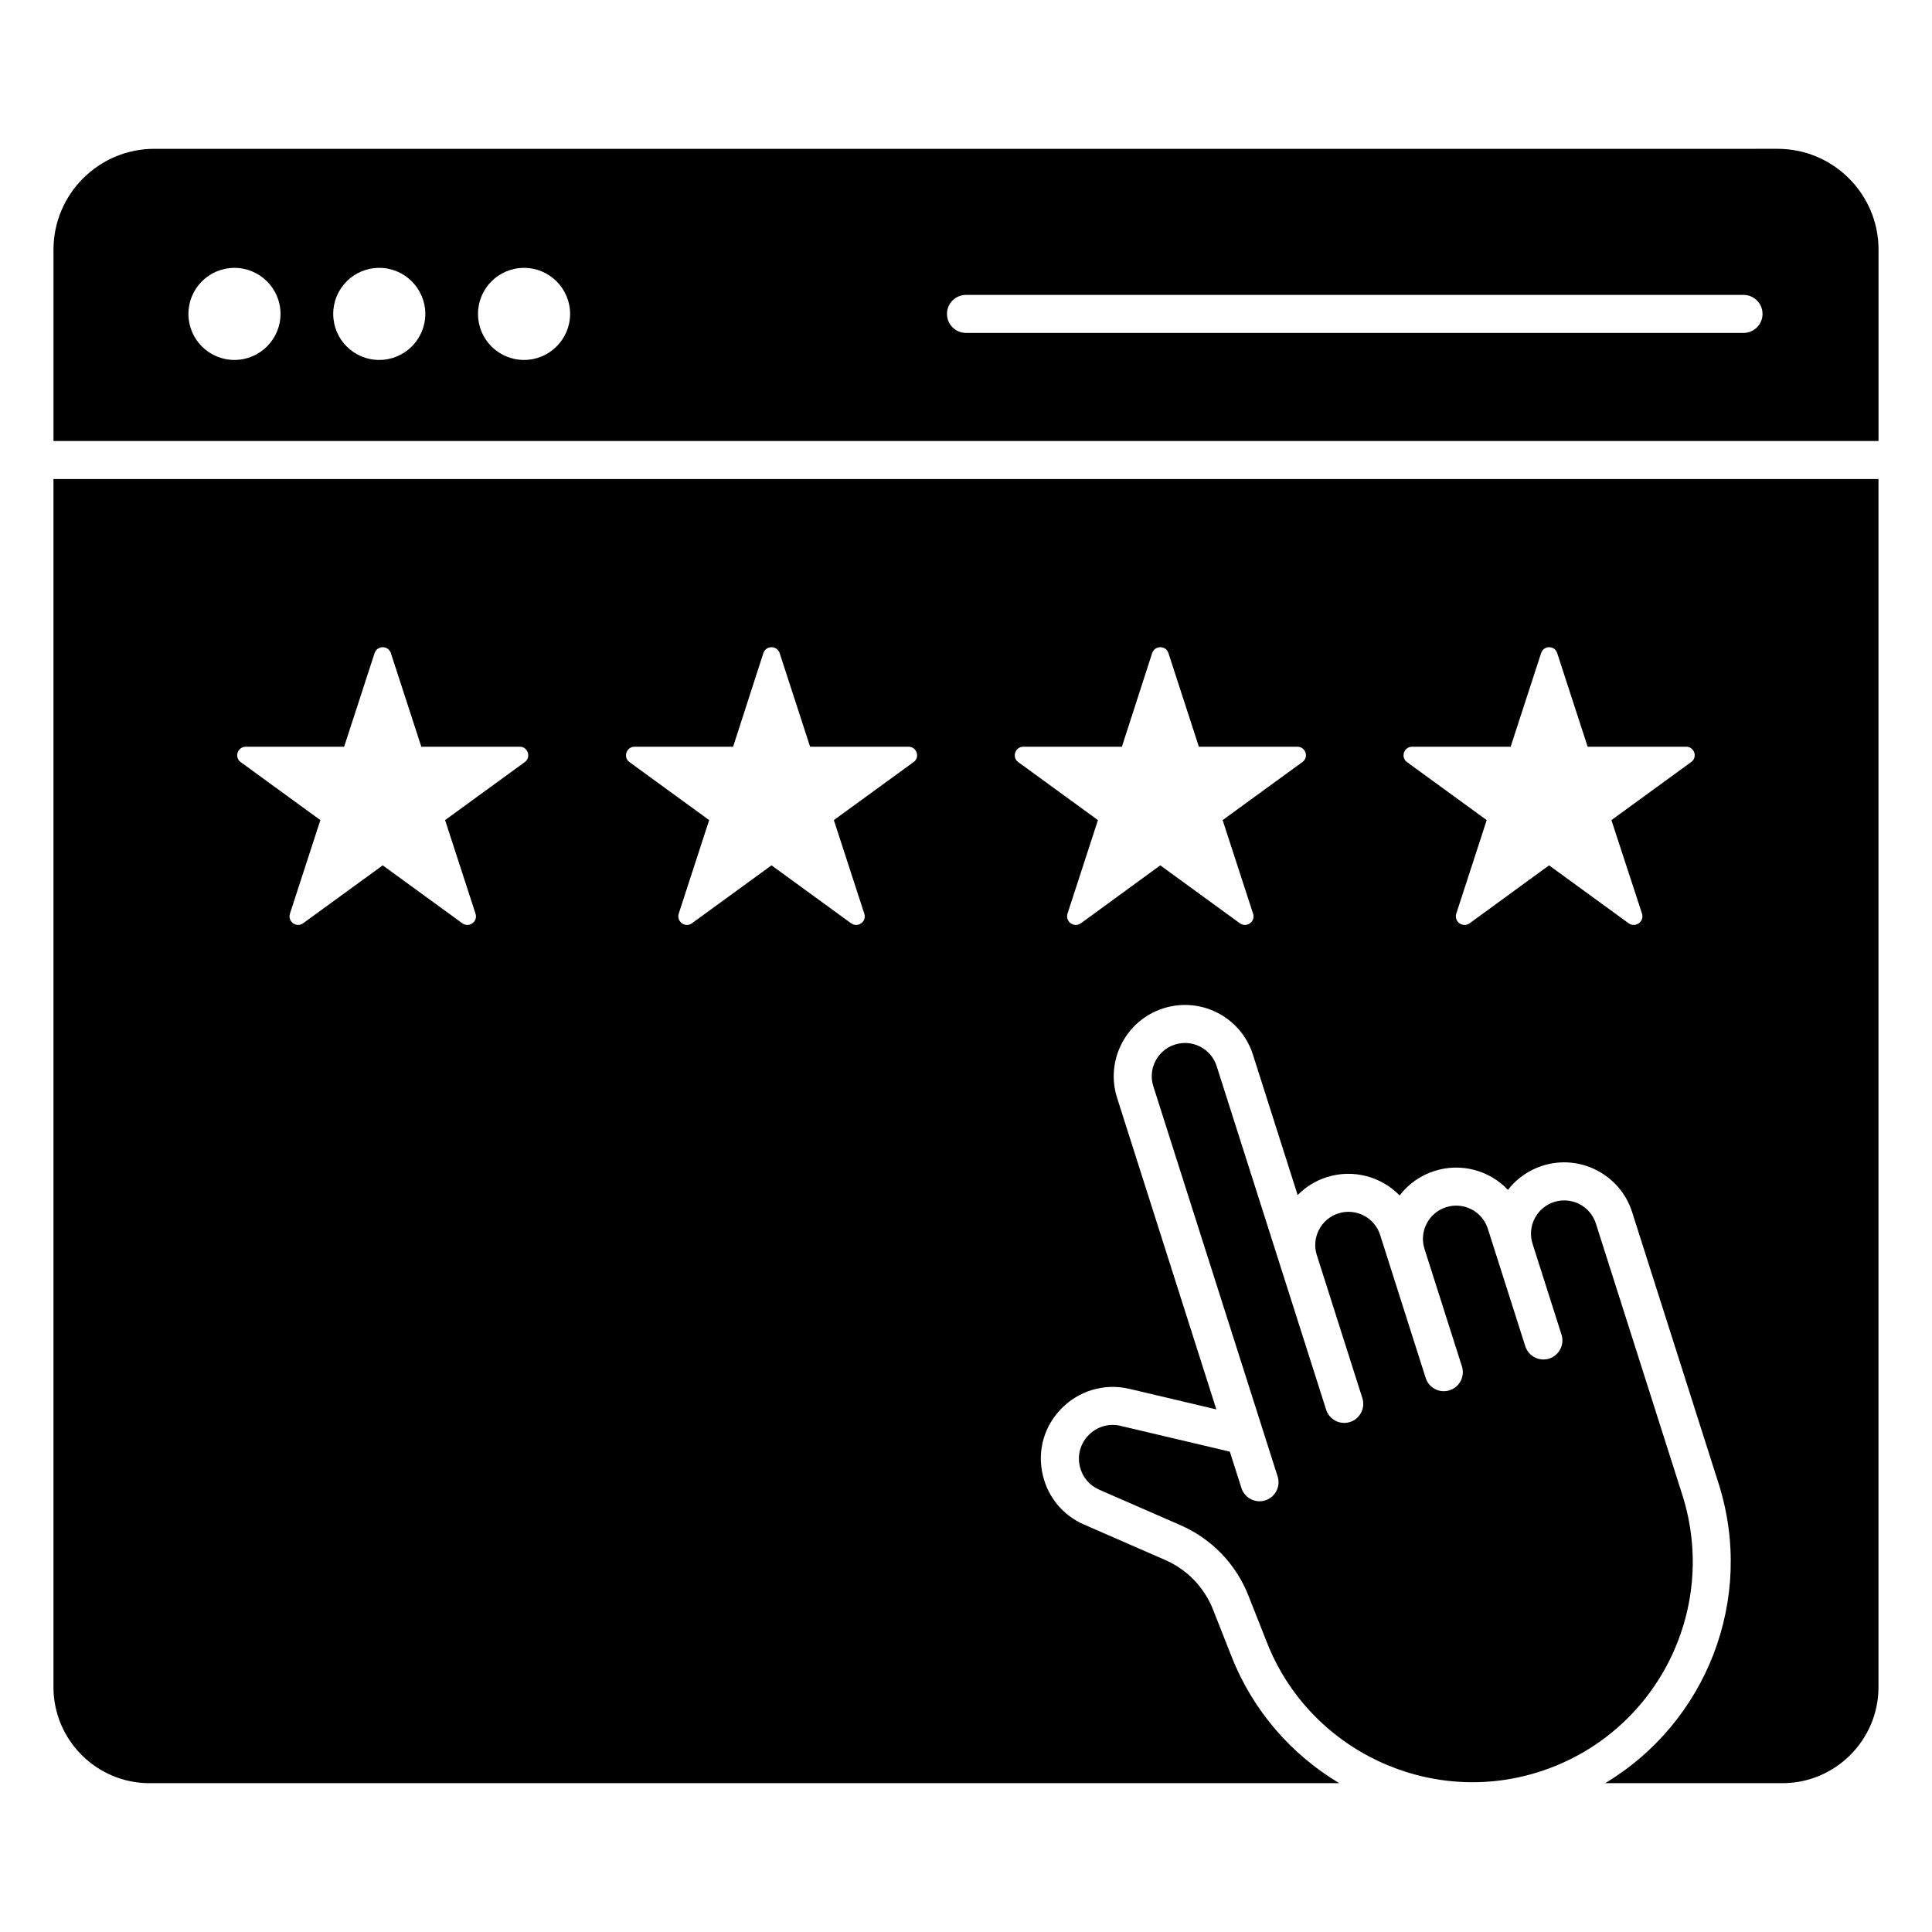
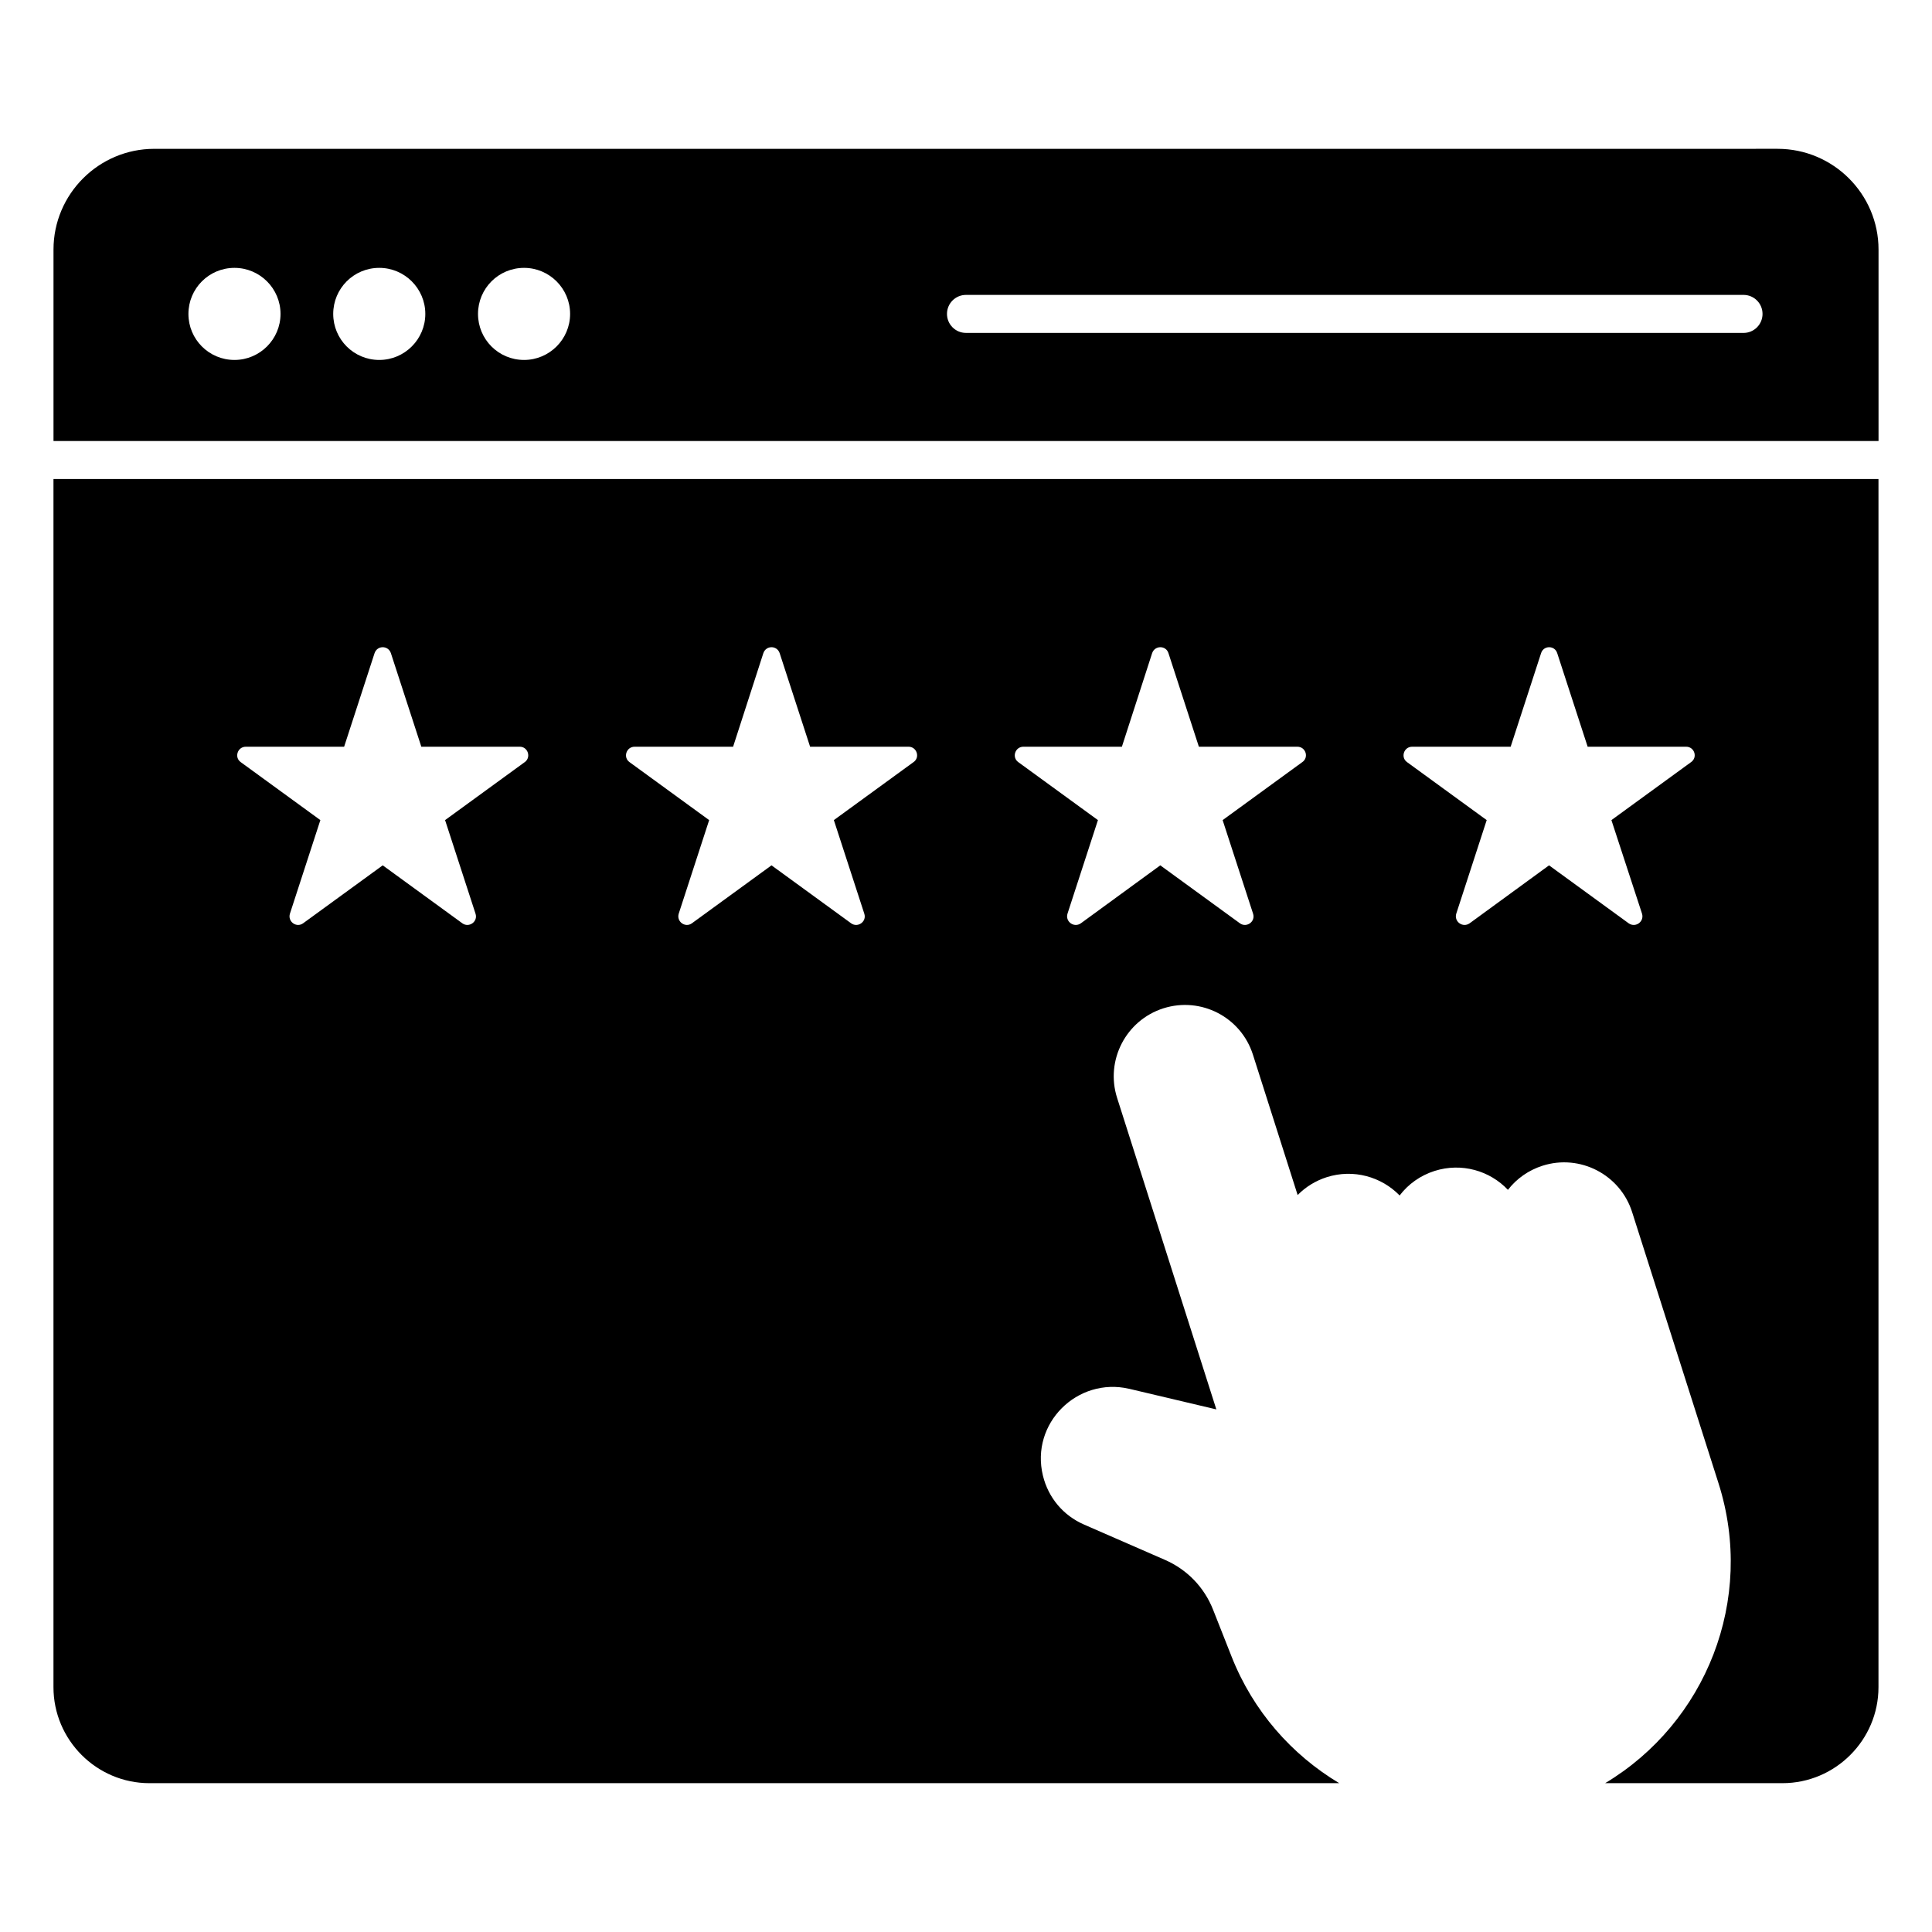
<svg xmlns="http://www.w3.org/2000/svg" fill="#000000" width="800px" height="800px" version="1.1" viewBox="144 144 512 512">
  <g>
    <path d="m641.83 260.87v-50.73c0-14.711-11.992-26.703-26.754-26.703l-430.2 0.004c-14.711 0-26.699 11.988-26.699 26.699v50.73zm-241.83-38.719h206.05c2.785 0 5.039 2.254 5.039 5.039s-2.254 5.039-5.039 5.039l-206.05-0.004c-2.785 0-5.039-2.254-5.039-5.039 0-2.781 2.254-5.035 5.039-5.035zm-117.12-7.164c6.723 0 12.203 5.477 12.203 12.203 0 6.723-5.477 12.199-12.203 12.199-6.777 0-12.203-5.477-12.203-12.199s5.422-12.203 12.203-12.203zm-38.371 0c6.723 0 12.203 5.477 12.203 12.203 0 6.723-5.477 12.199-12.203 12.199-6.777 0-12.203-5.477-12.203-12.199s5.422-12.203 12.203-12.203zm-38.371 0c6.723 0 12.203 5.477 12.203 12.203 0 6.723-5.477 12.199-12.203 12.199-6.777 0-12.203-5.477-12.203-12.199 0.004-6.723 5.426-12.203 12.203-12.203z" />
    <path d="m158.17 270.95v320.17c0 14.008 11.438 25.441 25.441 25.441h315.3c-12.566-7.519-22.812-19.055-28.531-33.559l-4.887-12.383c-2.348-5.969-6.875-10.66-12.754-13.23l-21.473-9.371c-5.492-2.394-9.457-7.113-10.875-12.941-3.387-13.871 9.121-26.215 22.867-23.027l23.086 5.457-26.301-82.559c-3.16-9.922 2.336-20.566 12.262-23.73 9.934-3.156 20.547 2.297 23.73 12.262l11.855 37.219c2.125-2.164 4.762-3.793 7.734-4.742 7.059-2.231 14.461-0.113 19.293 4.856 2.328-3.047 5.519-5.305 9.25-6.496 7.184-2.277 14.645-0.07 19.453 5.004 2.316-2.992 5.484-5.215 9.172-6.391 9.91-3.168 20.566 2.344 23.73 12.262l22.898 71.871c9.844 30.906-3.387 63.531-30.035 79.496h46.992c14.004 0 25.441-11.438 25.441-25.441v-320.17zm124.89 75.02-21.109 15.367 8.062 24.785c0.707 2.117-1.715 3.828-3.477 2.57l-21.109-15.367-21.113 15.367c-1.762 1.258-4.133-0.453-3.477-2.57l8.062-24.785-21.109-15.367c-1.762-1.258-0.855-4.082 1.359-4.082h26.047l8.062-24.785c0.707-2.117 3.629-2.117 4.332 0l8.062 24.785h26.098c2.164 0 3.07 2.824 1.309 4.082zm103.03 0-21.109 15.367 8.062 24.785c0.707 2.117-1.715 3.828-3.477 2.57l-21.109-15.367-21.109 15.367c-1.762 1.258-4.133-0.453-3.477-2.57l8.062-24.785-21.109-15.367c-1.762-1.258-0.855-4.082 1.359-4.082h26.094l8.012-24.785c0.707-2.117 3.629-2.117 4.332 0l8.062 24.785h26.098c2.164 0 3.121 2.824 1.309 4.082zm103.03 0-21.109 15.367 8.062 24.785c0.707 2.117-1.715 3.828-3.477 2.57l-21.109-15.367-21.059 15.367c-1.812 1.258-4.184-0.453-3.527-2.57l8.062-24.785-21.109-15.367c-1.762-1.258-0.855-4.082 1.359-4.082h26.098l8.012-24.785c0.707-2.117 3.676-2.117 4.332 0l8.059 24.785h26.098c2.215 0 3.125 2.824 1.309 4.082zm103.03 0-21.109 15.367 8.109 24.785c0.656 2.117-1.711 3.828-3.527 2.57l-21.109-15.367-21.059 15.367c-1.812 1.258-4.18-0.453-3.527-2.57l8.062-24.785-21.109-15.367c-1.762-1.258-0.855-4.082 1.359-4.082h26.098l8.062-24.785c0.656-2.117 3.629-2.117 4.281 0l8.062 24.785h26.094c2.219 0 3.125 2.824 1.312 4.082z" />
-     <path d="m479.32 541.61c-2.641 0.852-5.492-0.625-6.332-3.273l-3.07-9.633-28.969-6.84c-6.434-1.539-12.355 4.305-10.762 10.832 0.664 2.742 2.527 4.961 5.117 6.086l21.473 9.379c8.34 3.637 14.766 10.301 18.098 18.766l4.887 12.379c11.238 28.516 42.938 43.562 72.113 34.25 30.789-9.805 47.75-42.652 37.949-73.426l-22.898-71.871c-1.484-4.668-6.473-7.195-11.066-5.719-4.629 1.473-7.191 6.441-5.719 11.066l7.68 24.102c0.84 2.652-0.621 5.484-3.273 6.332-2.652 0.84-5.484-0.625-6.332-3.273l-9.918-31.125c-1.477-4.644-6.438-7.203-11.066-5.719-4.656 1.48-7.195 6.449-5.719 11.066l9.914 31.125c0.84 2.652-0.621 5.484-3.273 6.332-2.668 0.848-5.484-0.625-6.332-3.273l-12.07-37.891c-1.473-4.629-6.426-7.199-11.07-5.723-4.625 1.473-7.188 6.441-5.711 11.066l12.07 37.891c0.84 2.652-0.621 5.484-3.273 6.332-2.676 0.84-5.484-0.625-6.332-3.273l-0.094-0.305-28.91-90.73c-1.488-4.68-6.484-7.191-11.066-5.719-4.656 1.48-7.195 6.449-5.719 11.066l29.004 91.035c0 0.004 0 0.012 0.004 0.016l3.93 12.336c0.852 2.656-0.609 5.488-3.262 6.336z" />
  </g>
</svg>